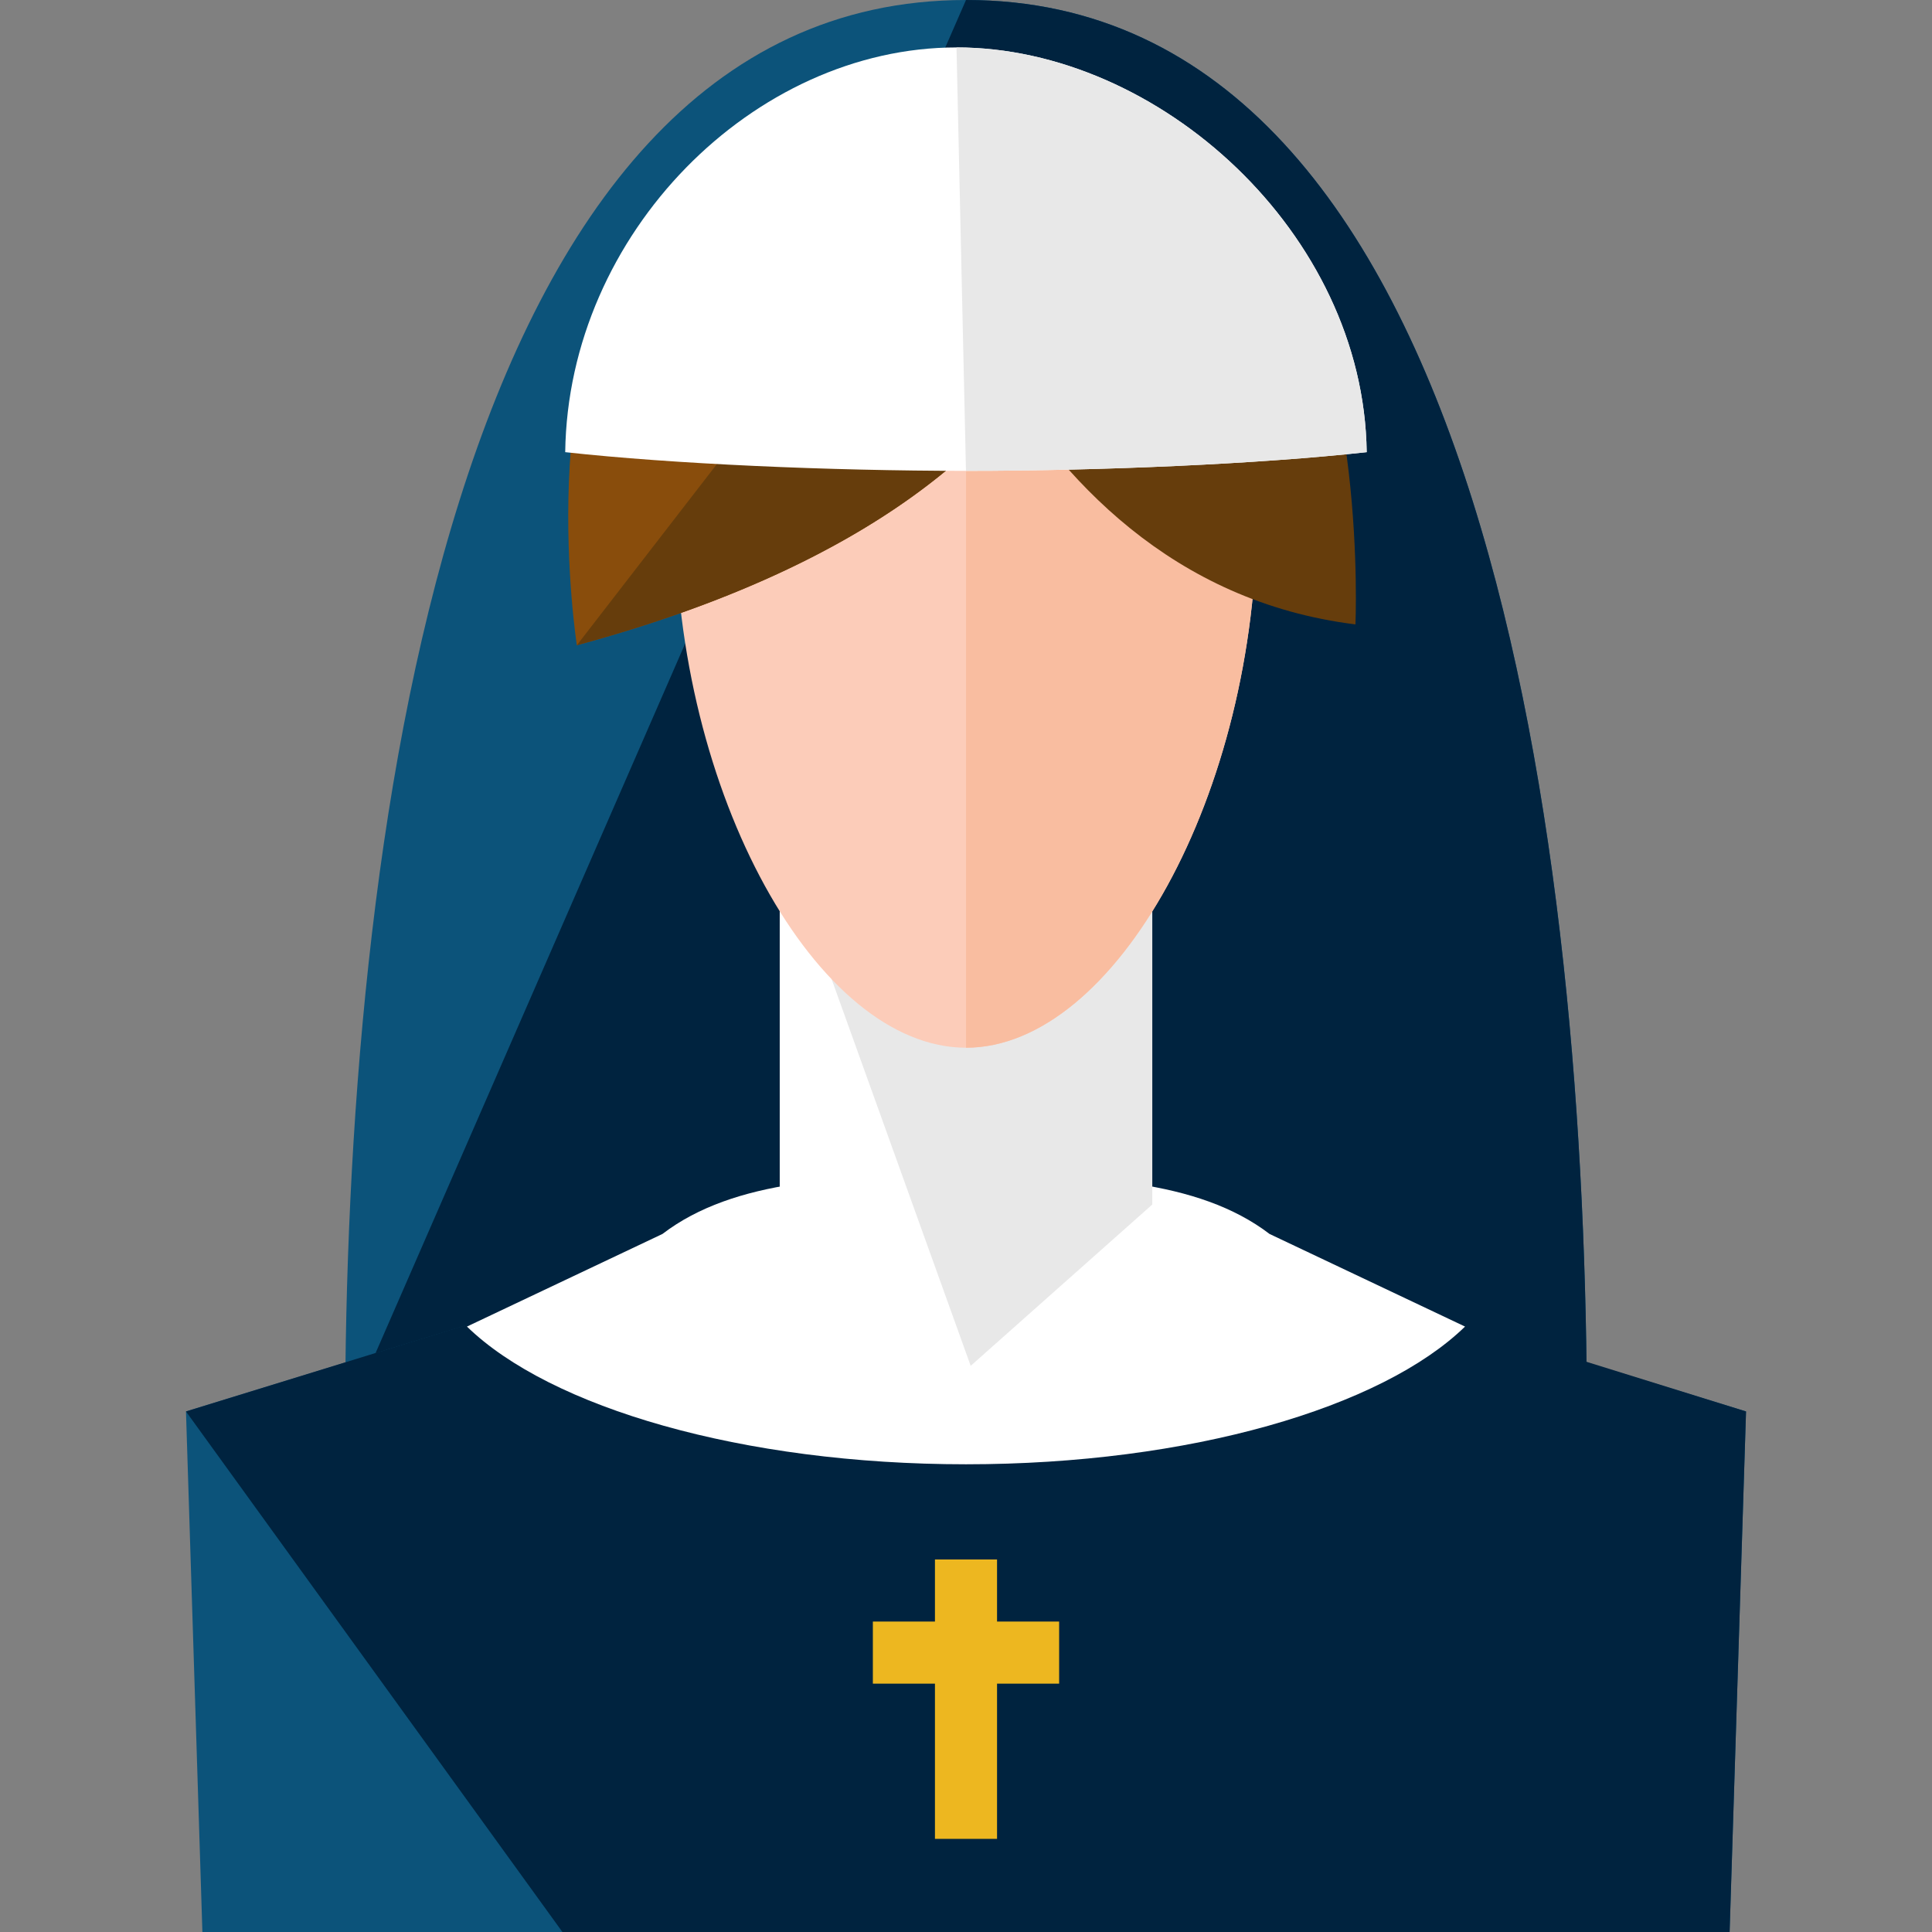
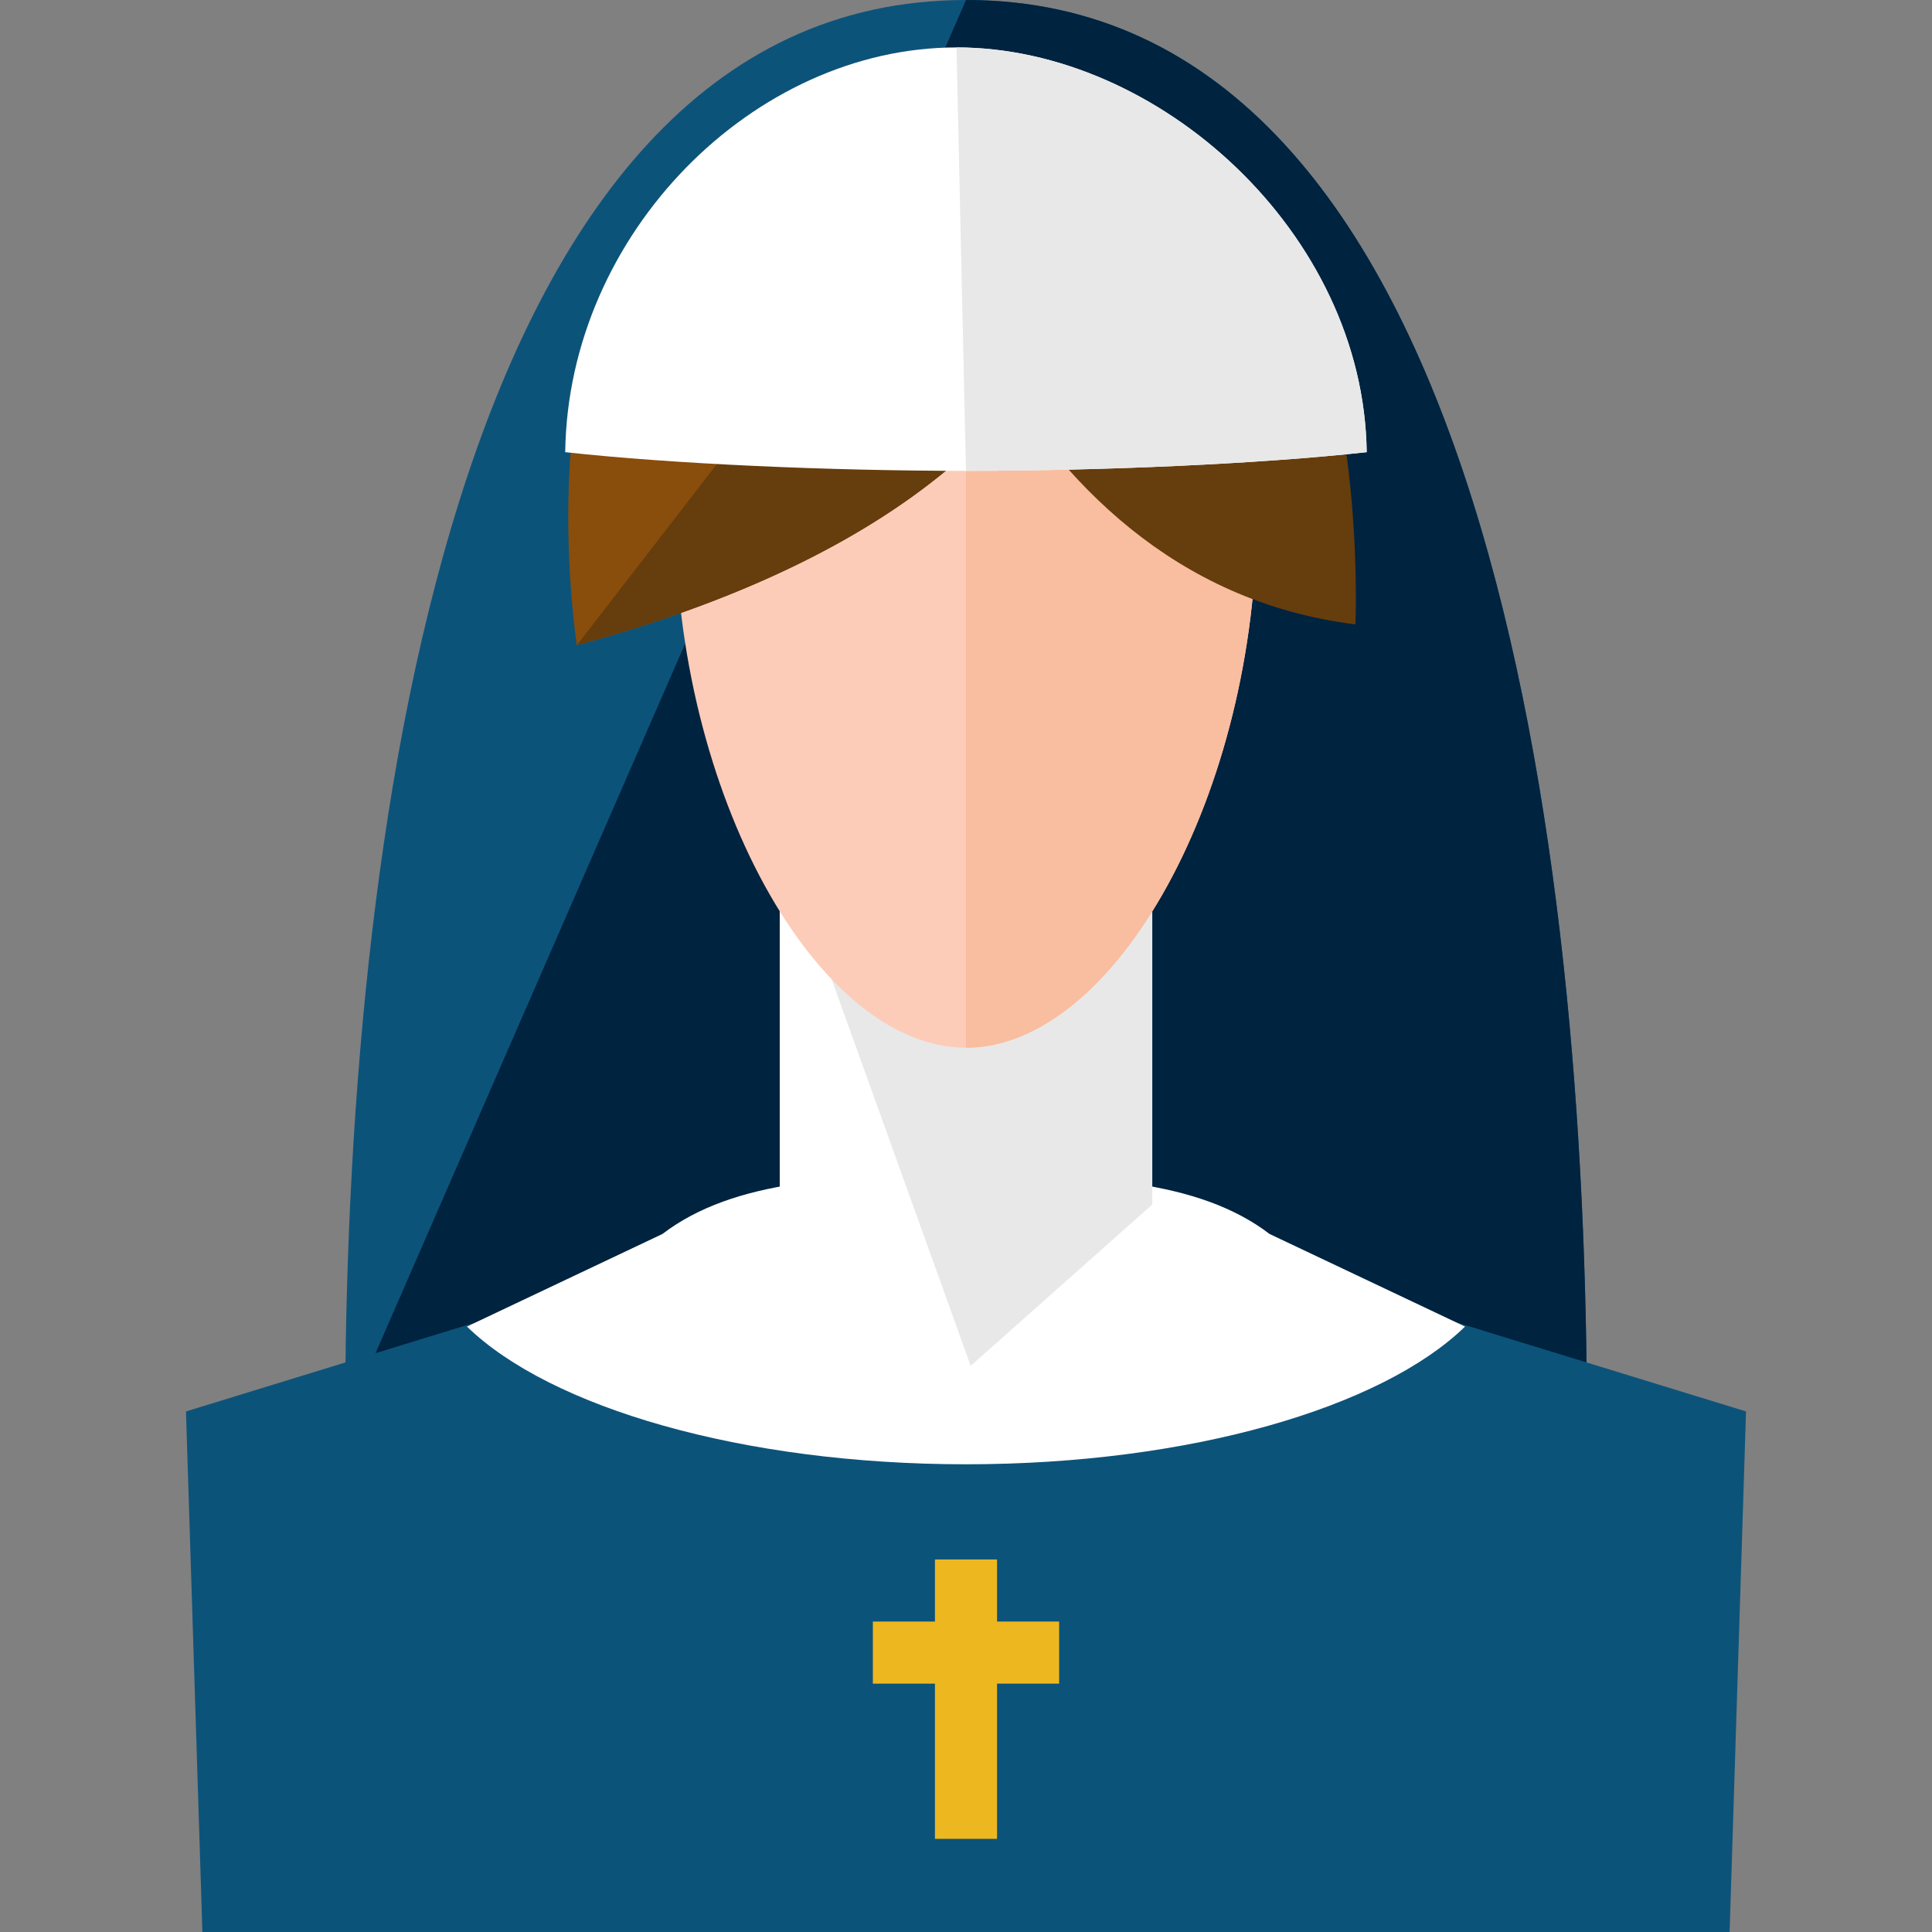
<svg xmlns="http://www.w3.org/2000/svg" version="1.1" id="Layer_1" x="0px" y="0px" viewBox="0 0 497.864 497.864" style="enable-background:new 0 0 497.864 497.864;" xml:space="preserve">
  <rect x="0" y="0" width="497.864" height="497.864" fill="#808080" stroke="none" />
  <path style="fill:#0C537A;" d="M408.932,366.664c0,145.072-89.312,70.672-160,70.672s-160,74.4-160-70.672S114.244,0,248.932,0  S408.932,221.592,408.932,366.664z" />
  <path style="fill:#00233F;" d="M248.932,0c134.688,0,160,221.592,160,366.664s-89.312,70.672-160,70.672s-160,74.4-160-70.672" />
  <path style="fill:#0C537A;" d="M327.156,325.984c-18.472-14.12-46.64-23.152-78.224-23.152s-59.76,9.032-78.224,23.152  L47.924,363.72l4.232,134.144h16h174.792h-0.072h12.112h-0.072h190.792l4.232-134.144L327.156,325.984z" />
-   <path style="fill:#00233F;" d="M144.932,497.864h98.016h-0.072h12.112h-0.072h190.792l4.232-134.144l-122.784-38.208  c-18.472-14.12-46.64-22.912-78.224-22.912s-59.76,9.152-78.224,23.264L47.924,363.72" />
  <g>
    <rect x="200.932" y="217.864" style="fill:#FFFFFF;" width="96" height="144" />
    <path style="fill:#FFFFFF;" d="M327.156,317.984c-18.472-14.12-46.64-15.152-78.224-15.152s-59.76,1.032-78.224,15.152   l-50.376,23.864c21.456,20.864,70.936,35.488,128.6,35.488s107.152-14.616,128.6-35.488L327.156,317.984z" />
  </g>
  <polygon style="fill:#E8E8E8;" points="296.932,310.4 296.932,217.864 201.908,217.864 250.14,351.968 " />
  <path style="fill:#FCCCB9;" d="M323.892,132.376c0,72.24-36.624,137.616-74.944,137.616c-38.312,0-74.968-65.376-74.968-137.616  s36.656-84.288,74.968-84.288C287.268,48.088,323.892,60.136,323.892,132.376z" />
  <path style="fill:#F9BDA0;" d="M248.948,48.088c38.32,0,74.944,12.048,74.944,84.288s-36.624,137.616-74.944,137.616" />
  <path style="fill:#663D0C;" d="M231.98,34.16c0,0,23.248,115.096,117.312,126.744c0,0,3.056-70.688-23.008-101.504  c-26.08-30.8-66.448-27-66.448-27L231.98,34.16z" />
  <path style="fill:#894D0C;" d="M284.316,34.224c0,0,18.976,90.176-135.664,132.048c0,0-11.792-75.976,18.976-108.528  c30.76-32.552,85.904-27.144,85.904-27.144L284.316,34.224z" />
  <path style="fill:#663D0C;" d="M253.532,30.6l30.784,3.624c0,0,18.976,90.176-135.664,132.048" />
  <path style="fill:#FFFFFF;" d="M248.924,121.336c34.976,0,75.608-1.768,103.264-4.816c-0.736-56.384-53.52-104.296-105.704-104.296  c-52.2,0-100.08,47.912-100.832,104.296C173.324,119.568,213.956,121.336,248.924,121.336z" />
  <path style="fill:#E8E8E8;" d="M248.924,121.336c34.976,0,75.608-1.768,103.264-4.816c-0.736-56.384-53.52-104.296-105.704-104.296" />
  <polygon style="fill:#EDB720;" points="272.932,417.864 256.932,417.864 256.932,401.864 240.932,401.864 240.932,417.864   224.932,417.864 224.932,433.864 240.932,433.864 240.932,473.864 256.932,473.864 256.932,433.864 272.932,433.864 " />
  <g>
</g>
  <g>
</g>
  <g>
</g>
  <g>
</g>
  <g>
</g>
  <g>
</g>
  <g>
</g>
  <g>
</g>
  <g>
</g>
  <g>
</g>
  <g>
</g>
  <g>
</g>
  <g>
</g>
  <g>
</g>
  <g>
</g>
</svg>